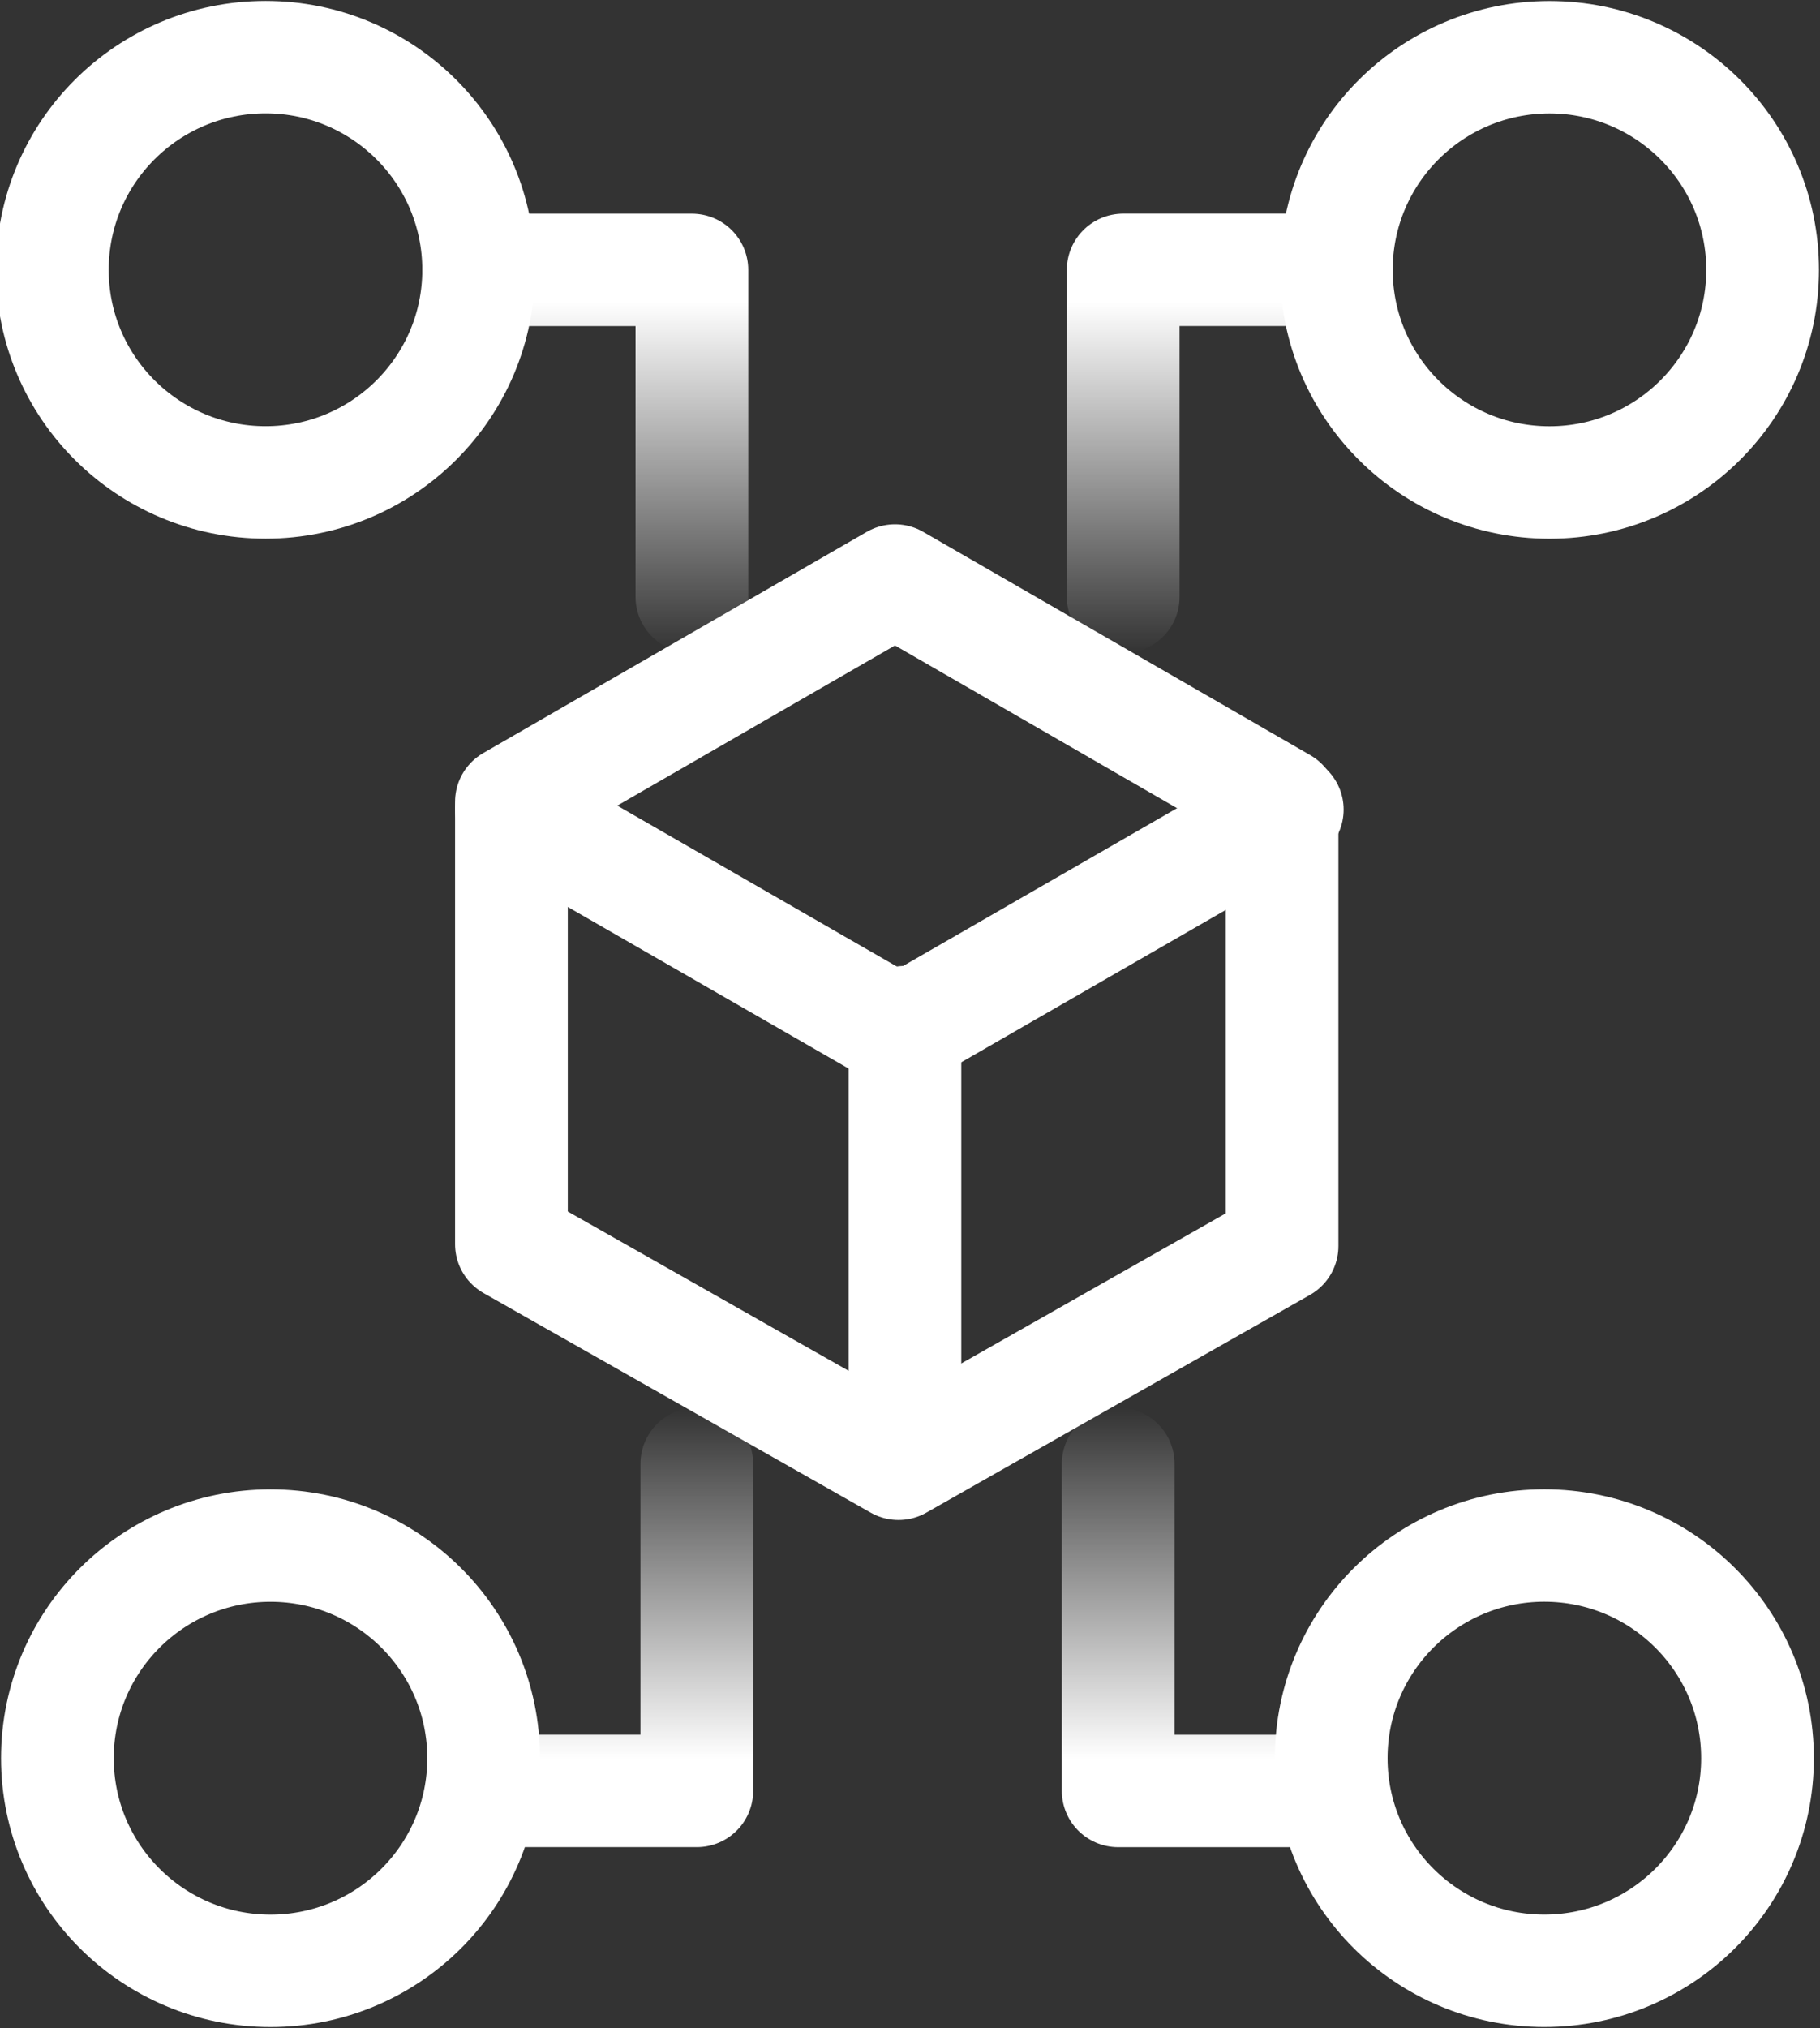
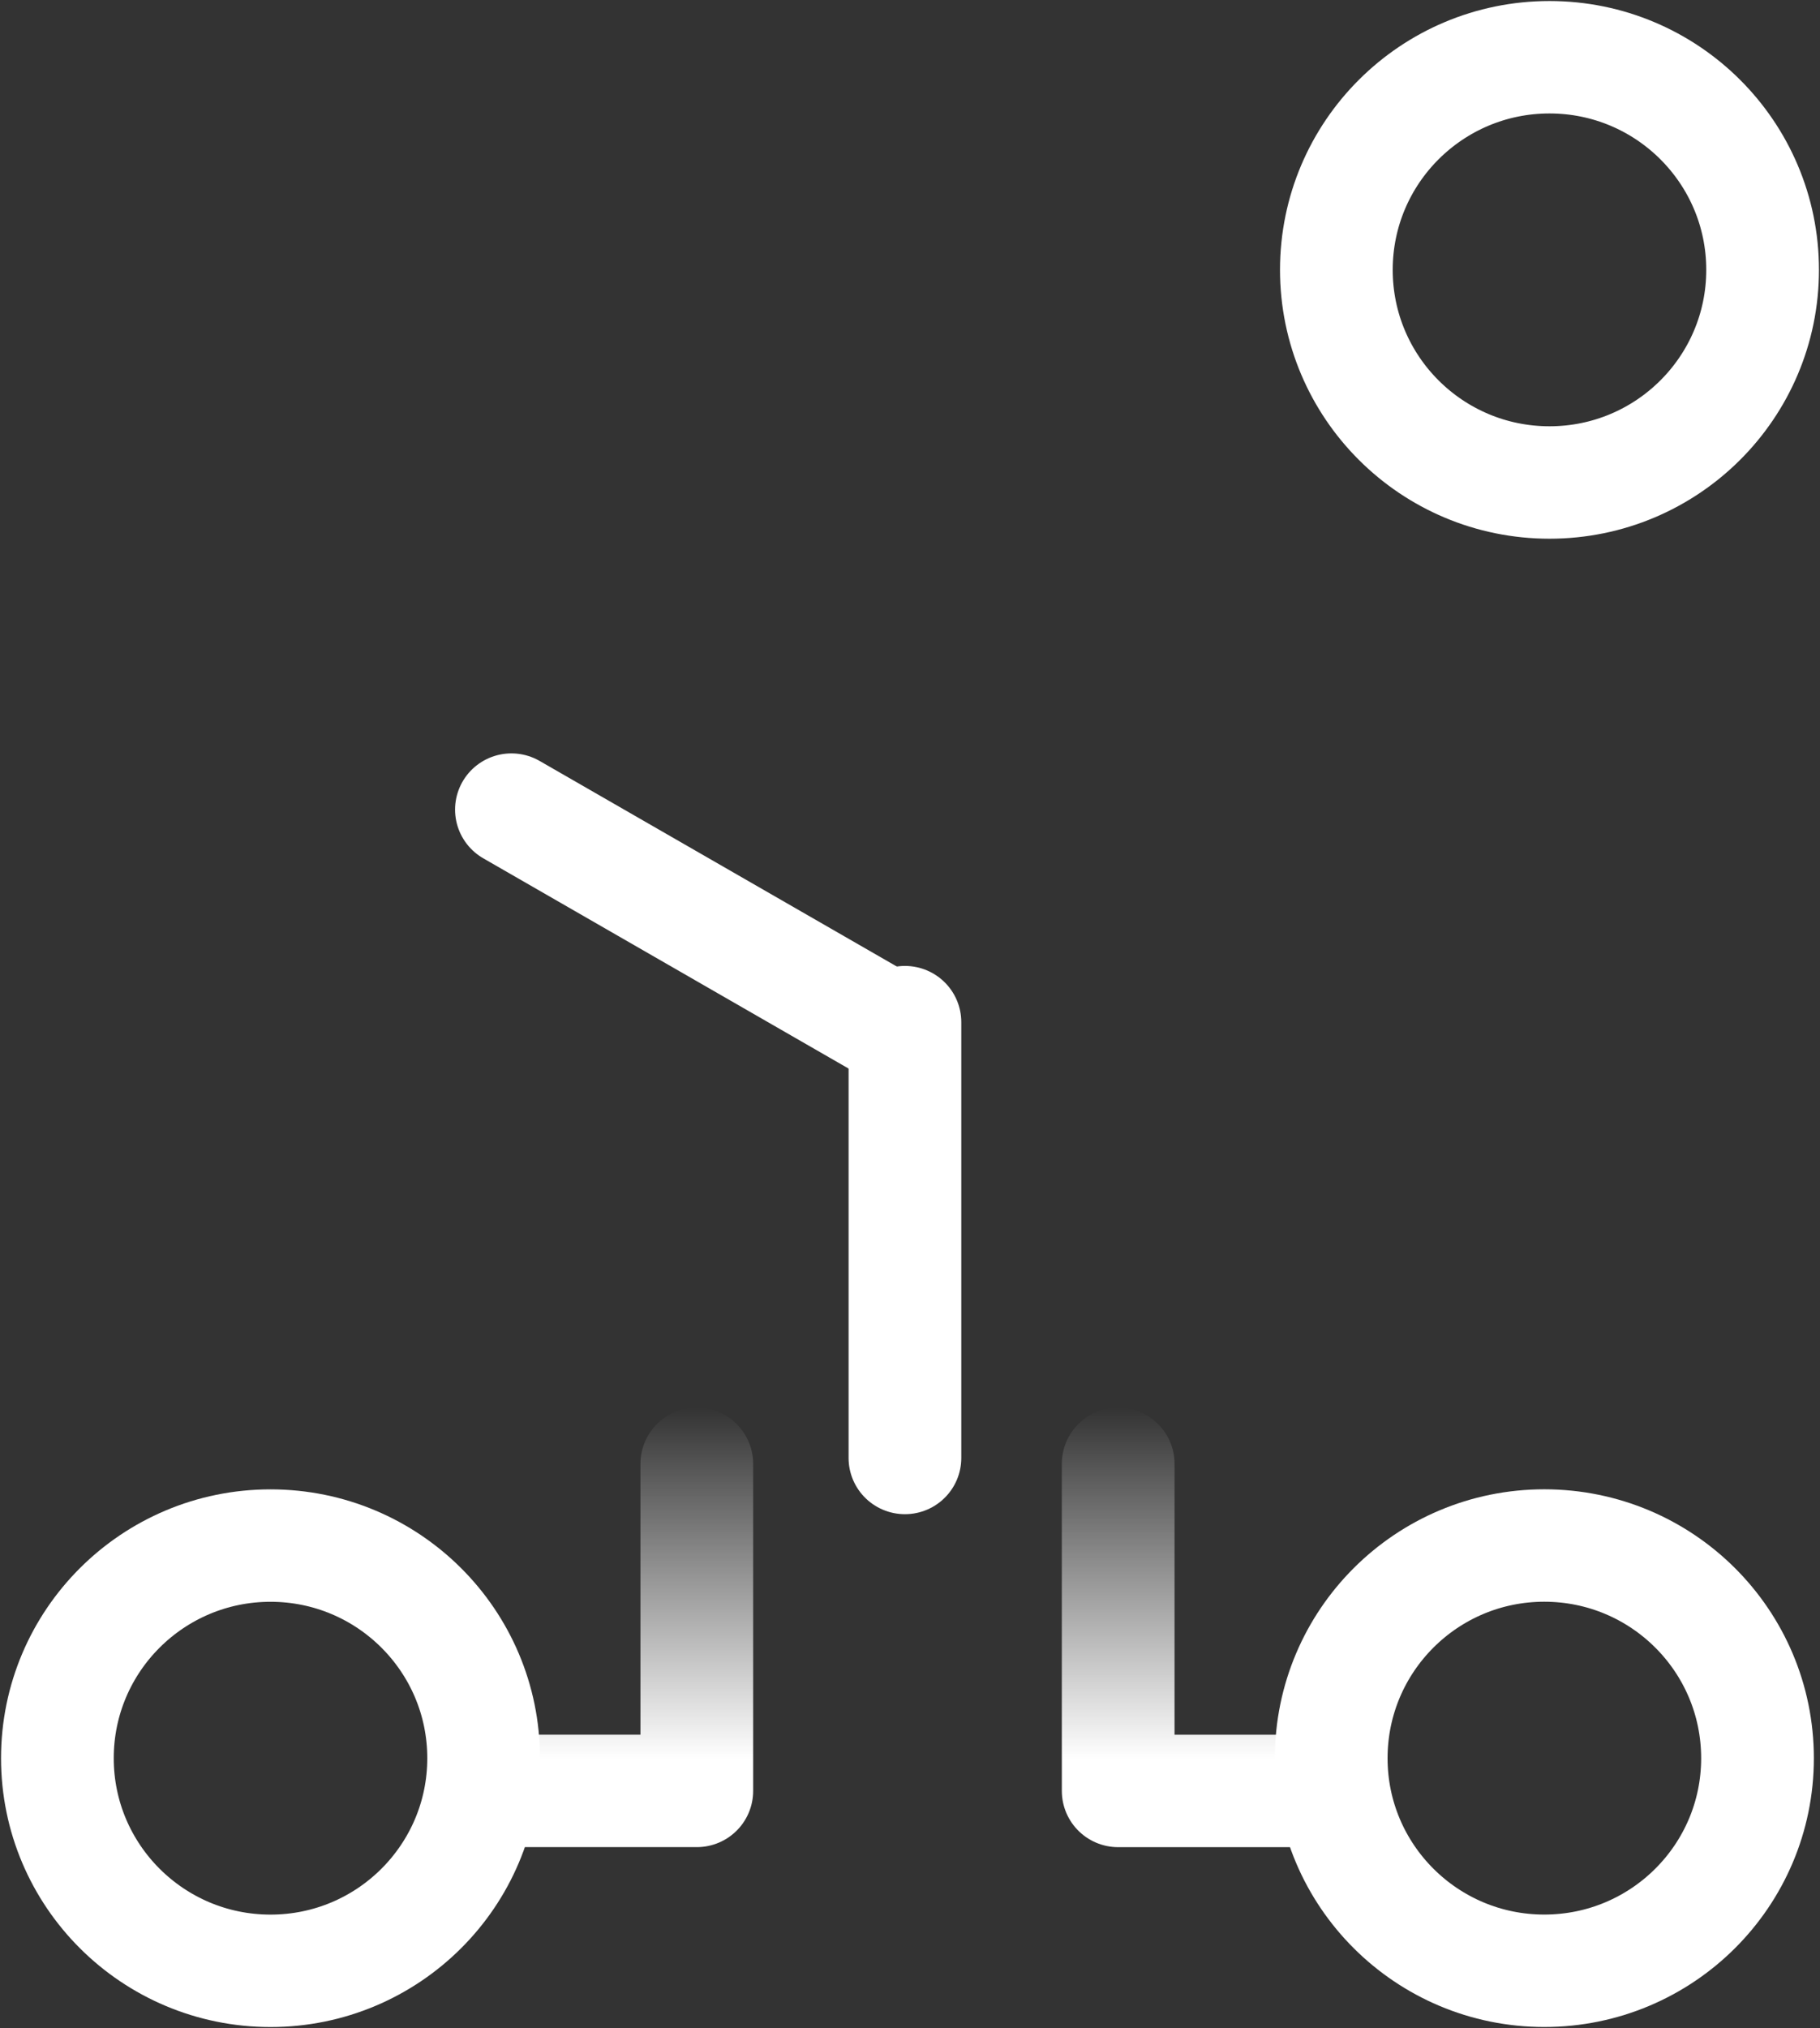
<svg xmlns="http://www.w3.org/2000/svg" width="88" height="98" xml:space="preserve" overflow="hidden">
  <rect width="100%" height="100%" fill="#333333" stroke="none" />
  <defs>
    <clipPath id="clip0">
      <rect x="563" y="385" width="88" height="98" />
    </clipPath>
    <linearGradient x1="1936.29" y1="1178.32" x2="1936.29" y2="1157.08" gradientUnits="userSpaceOnUse" spreadMethod="reflect" id="stroke1">
      <stop offset="0" stop-color="#FFFFFF" stop-opacity="0" />
      <stop offset="0.8" stop-color="#FFFFFF" />
      <stop offset="1" stop-color="#FFFFFF" />
    </linearGradient>
    <linearGradient x1="5.137" y1="18.523" x2="5.137" y2="-2.717" gradientUnits="userSpaceOnUse" spreadMethod="reflect" id="stroke2">
      <stop offset="0" stop-color="#FFFFFF" stop-opacity="0" />
      <stop offset="0.8" stop-color="#FFFFFF" />
      <stop offset="1" stop-color="#FFFFFF" />
    </linearGradient>
    <linearGradient x1="5.137" y1="18.523" x2="5.137" y2="-2.717" gradientUnits="userSpaceOnUse" spreadMethod="reflect" id="stroke3">
      <stop offset="0" stop-color="#FFFFFF" stop-opacity="0" />
      <stop offset="0.8" stop-color="#FFFFFF" />
      <stop offset="1" stop-color="#FFFFFF" />
    </linearGradient>
    <linearGradient x1="1967.11" y1="1214.77" x2="1967.11" y2="1236.02" gradientUnits="userSpaceOnUse" spreadMethod="reflect" id="stroke4">
      <stop offset="0" stop-color="#FFFFFF" stop-opacity="0" />
      <stop offset="0.8" stop-color="#FFFFFF" />
      <stop offset="1" stop-color="#FFFFFF" />
    </linearGradient>
  </defs>
  <g clip-path="url(#clip0)" transform="translate(-563 -385)">
-     <path d="M1951.22 1174.81 1969.88 1185.6 1969.88 1206.97 1951.39 1217.49 1932.73 1206.88 1932.73 1185.5Z" stroke="#FFFFFF" stroke-width="5.433" stroke-linecap="round" stroke-linejoin="round" stroke-miterlimit="10" fill="none" fill-rule="evenodd" transform="matrix(1.003 0 0 1 -1350.8 -761.758)" />
    <path d="M1951.19 1196.53 1932.73 1185.88" stroke="#FFFFFF" stroke-width="5.433" stroke-linecap="round" stroke-linejoin="round" stroke-miterlimit="10" fill="none" fill-rule="evenodd" transform="matrix(1.003 0 0 1 -1350.8 -761.758)" />
-     <path d="M0 0 18.185 10.5" stroke="#FFFFFF" stroke-width="5.433" stroke-linecap="round" stroke-linejoin="round" stroke-miterlimit="10" fill="none" fill-rule="evenodd" transform="matrix(-1.003 0 0 1 625.242 424.121)" />
    <path d="M1951.7 1196.15 1951.7 1217.21" stroke="#FFFFFF" stroke-width="5.433" stroke-linecap="round" stroke-linejoin="round" stroke-miterlimit="10" fill="none" fill-rule="evenodd" transform="matrix(1.003 0 0 1 -1350.8 -761.758)" />
-     <path d="M1931.15 1159.8 1941.43 1159.8 1941.43 1175.6" stroke="url(#stroke1)" stroke-width="5.433" stroke-linecap="round" stroke-linejoin="round" stroke-miterlimit="10" fill="none" fill-rule="evenodd" transform="matrix(1.003 0 0 1 -1350.8 -761.758)" />
-     <path d="M1910.6 1159.8C1910.6 1154.12 1915.2 1149.52 1920.88 1149.52 1926.55 1149.52 1931.15 1154.12 1931.15 1159.8 1931.15 1165.47 1926.55 1170.07 1920.88 1170.07 1915.2 1170.07 1910.6 1165.47 1910.6 1159.8Z" stroke="#FFFFFF" stroke-width="5.433" stroke-miterlimit="8" fill="none" fill-rule="evenodd" transform="matrix(1.003 0 0 1 -1350.8 -761.758)" />
-     <path d="M0 0 10.274 0 10.274 15.806" stroke="url(#stroke2)" stroke-width="5.433" stroke-linecap="round" stroke-linejoin="round" stroke-miterlimit="10" fill="none" fill-rule="evenodd" transform="matrix(-1.003 0 0 1 627.613 398.04)" />
    <path d="M0 10.274C-1.30803e-15 4.6 4.6-1.30805e-15 10.274-2.61609e-15 15.948-5.2322e-15 20.548 4.6 20.548 10.274 20.548 15.949 15.948 20.549 10.274 20.549 4.6 20.549-6.54015e-15 15.949 0 10.274Z" stroke="#FFFFFF" stroke-width="5.433" stroke-miterlimit="8" fill="none" fill-rule="evenodd" transform="matrix(-1.003 0 0 1 648.225 387.766)" />
    <path d="M0 0 10.274 0 10.274 15.807" stroke="url(#stroke3)" stroke-width="5.433" stroke-linecap="round" stroke-linejoin="round" stroke-miterlimit="10" fill="none" fill-rule="evenodd" transform="matrix(1.003 0 0 -1 586.387 471.54)" />
    <path d="M0 10.274C-1.30803e-15 4.6 4.6-1.30805e-15 10.274-2.61609e-15 15.948-5.2322e-15 20.548 4.6 20.548 10.274 20.548 15.949 15.948 20.549 10.274 20.549 4.6 20.549-6.54015e-15 15.949 0 10.274Z" stroke="#FFFFFF" stroke-width="5.433" stroke-miterlimit="8" fill="none" fill-rule="evenodd" transform="matrix(1.003 0 0 -1 565.775 480.234)" />
    <path d="M1972.25 1233.3 1961.98 1233.3 1961.98 1217.49" stroke="url(#stroke4)" stroke-width="5.433" stroke-linecap="round" stroke-linejoin="round" stroke-miterlimit="10" fill="none" fill-rule="evenodd" transform="matrix(1.003 0 0 1 -1350.8 -761.758)" />
-     <path d="M1992.8 1231.72C1992.8 1237.39 1988.2 1241.99 1982.52 1241.99 1976.85 1241.99 1972.25 1237.39 1972.25 1231.72 1972.25 1226.04 1976.85 1221.44 1982.52 1221.44 1988.2 1221.44 1992.8 1226.04 1992.8 1231.72Z" stroke="#FFFFFF" stroke-width="5.433" stroke-miterlimit="8" fill="none" fill-rule="evenodd" transform="matrix(1.003 0 0 1 -1350.8 -761.758)" />
+     <path d="M1992.8 1231.72C1992.8 1237.39 1988.2 1241.99 1982.52 1241.99 1976.85 1241.99 1972.25 1237.39 1972.25 1231.72 1972.25 1226.04 1976.85 1221.44 1982.52 1221.44 1988.2 1221.44 1992.8 1226.04 1992.8 1231.72" stroke="#FFFFFF" stroke-width="5.433" stroke-miterlimit="8" fill="none" fill-rule="evenodd" transform="matrix(1.003 0 0 1 -1350.8 -761.758)" />
  </g>
</svg>